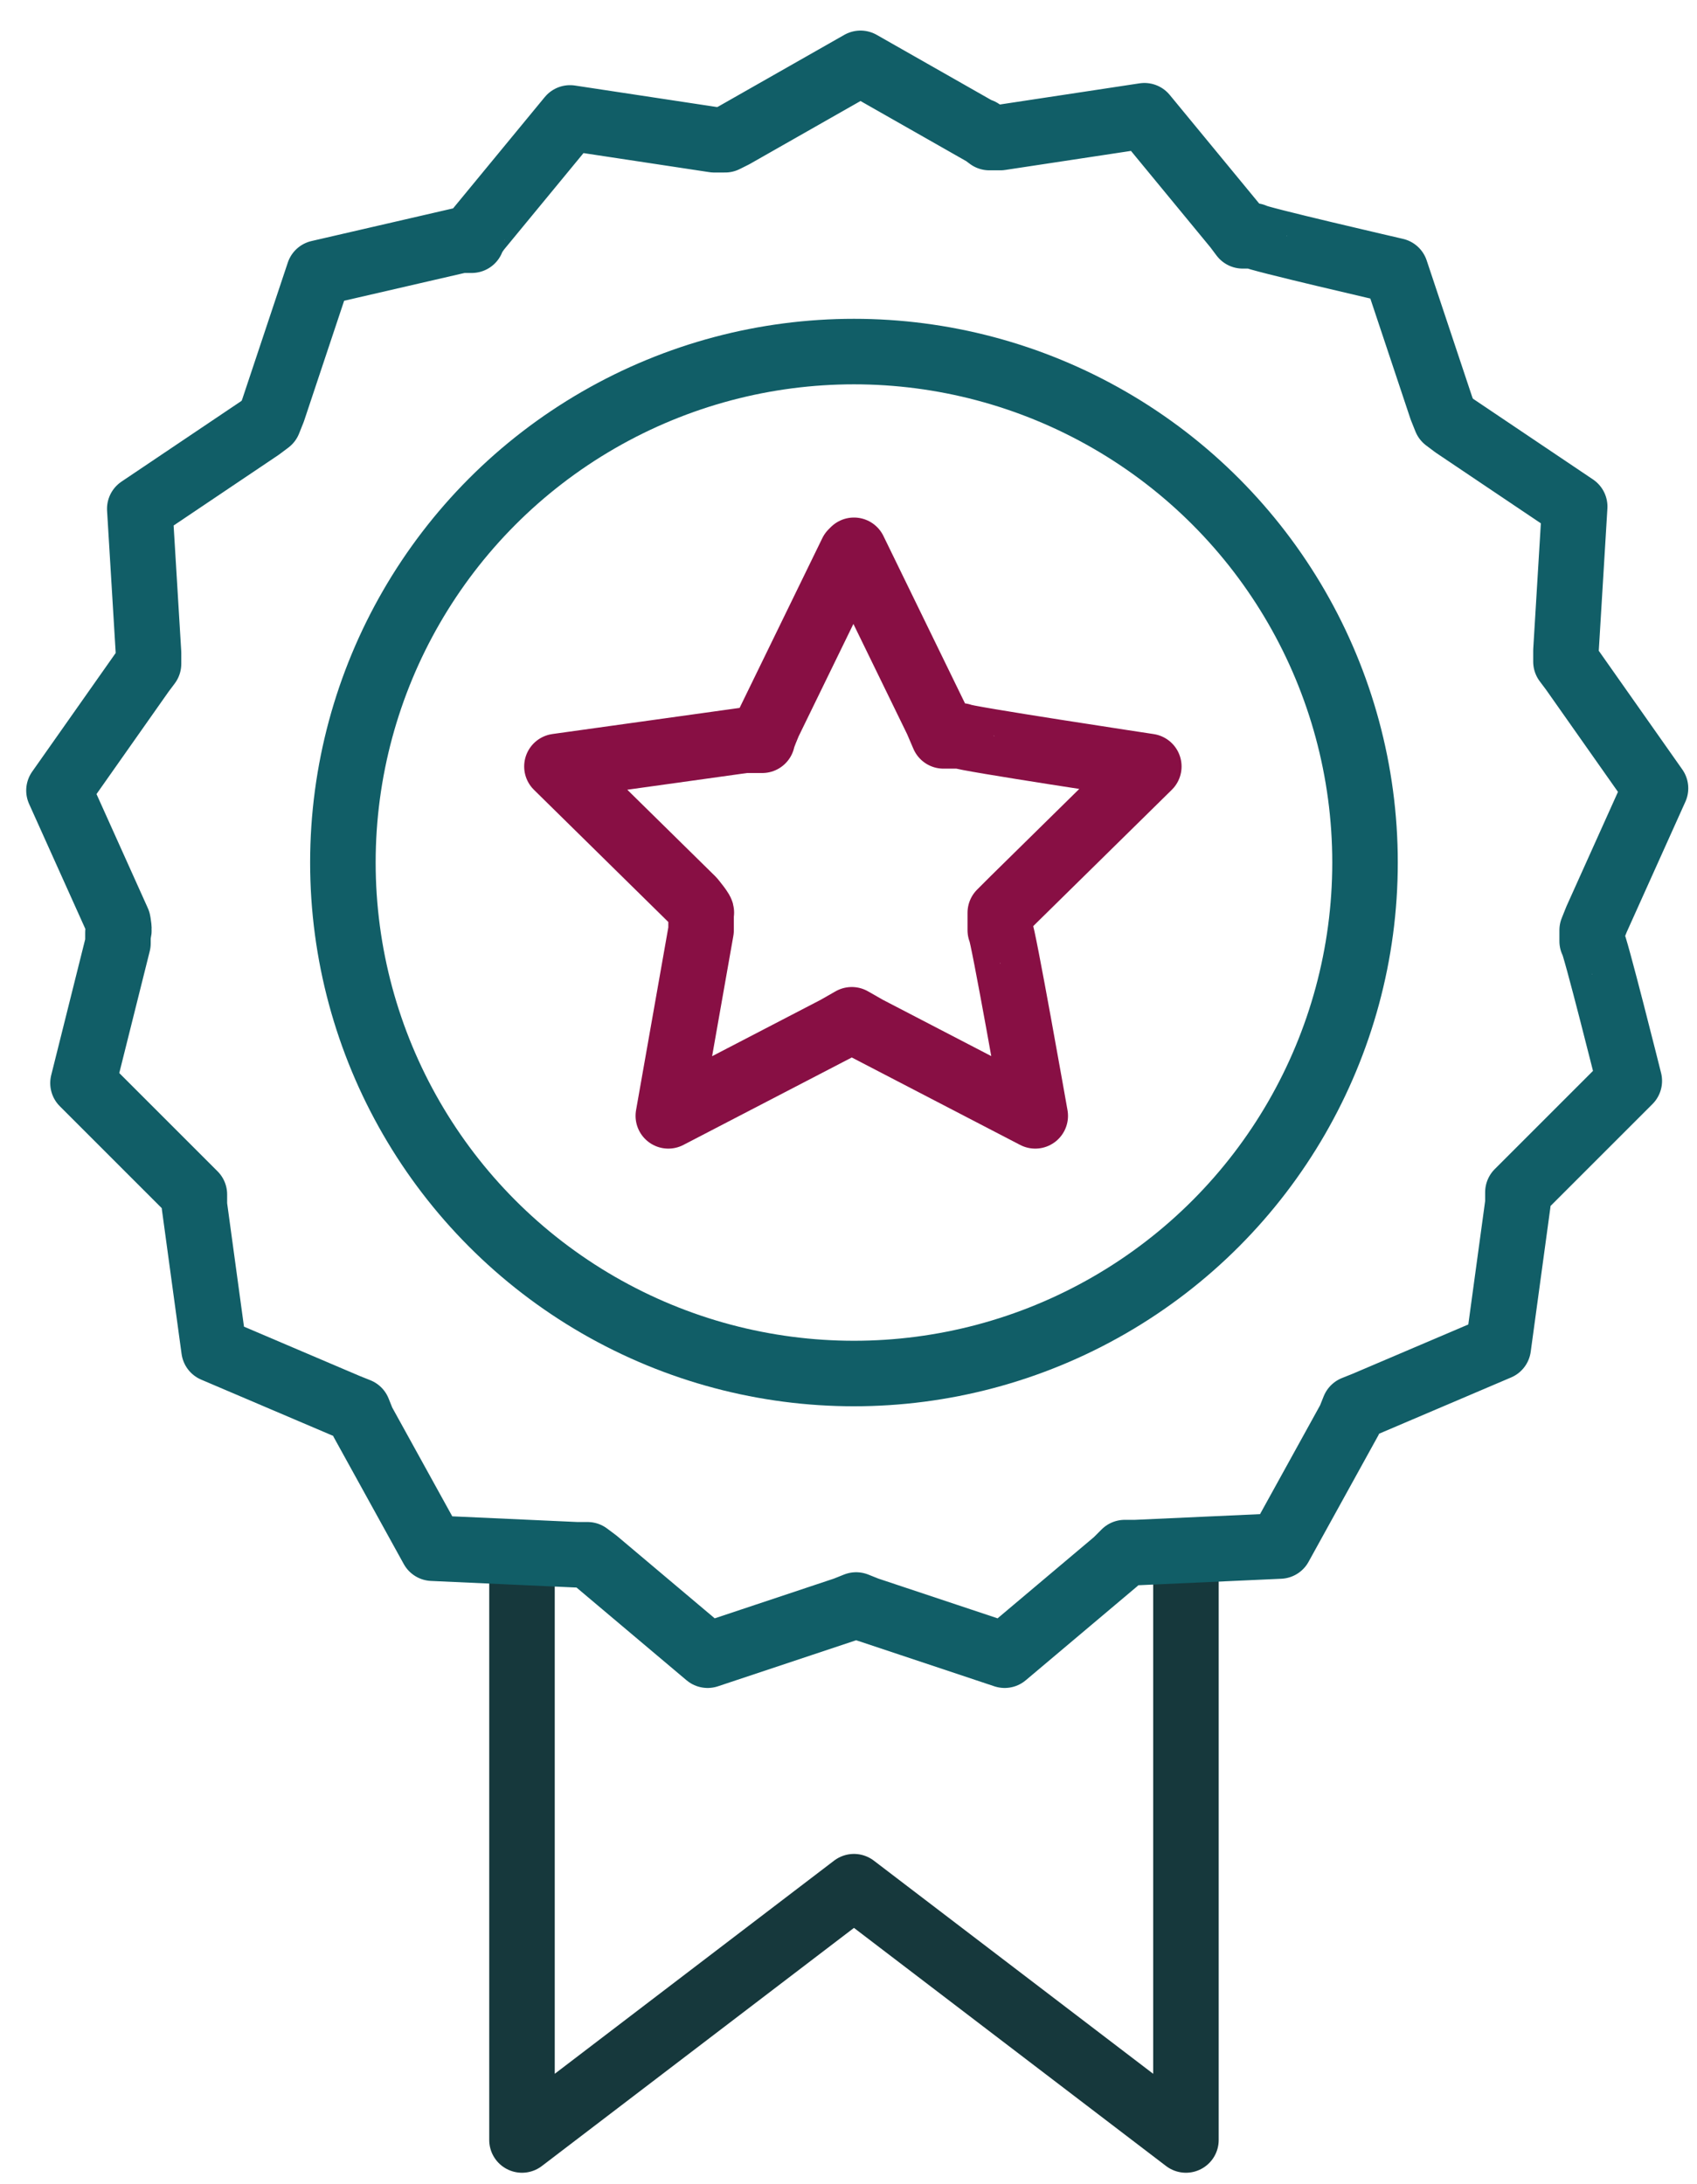
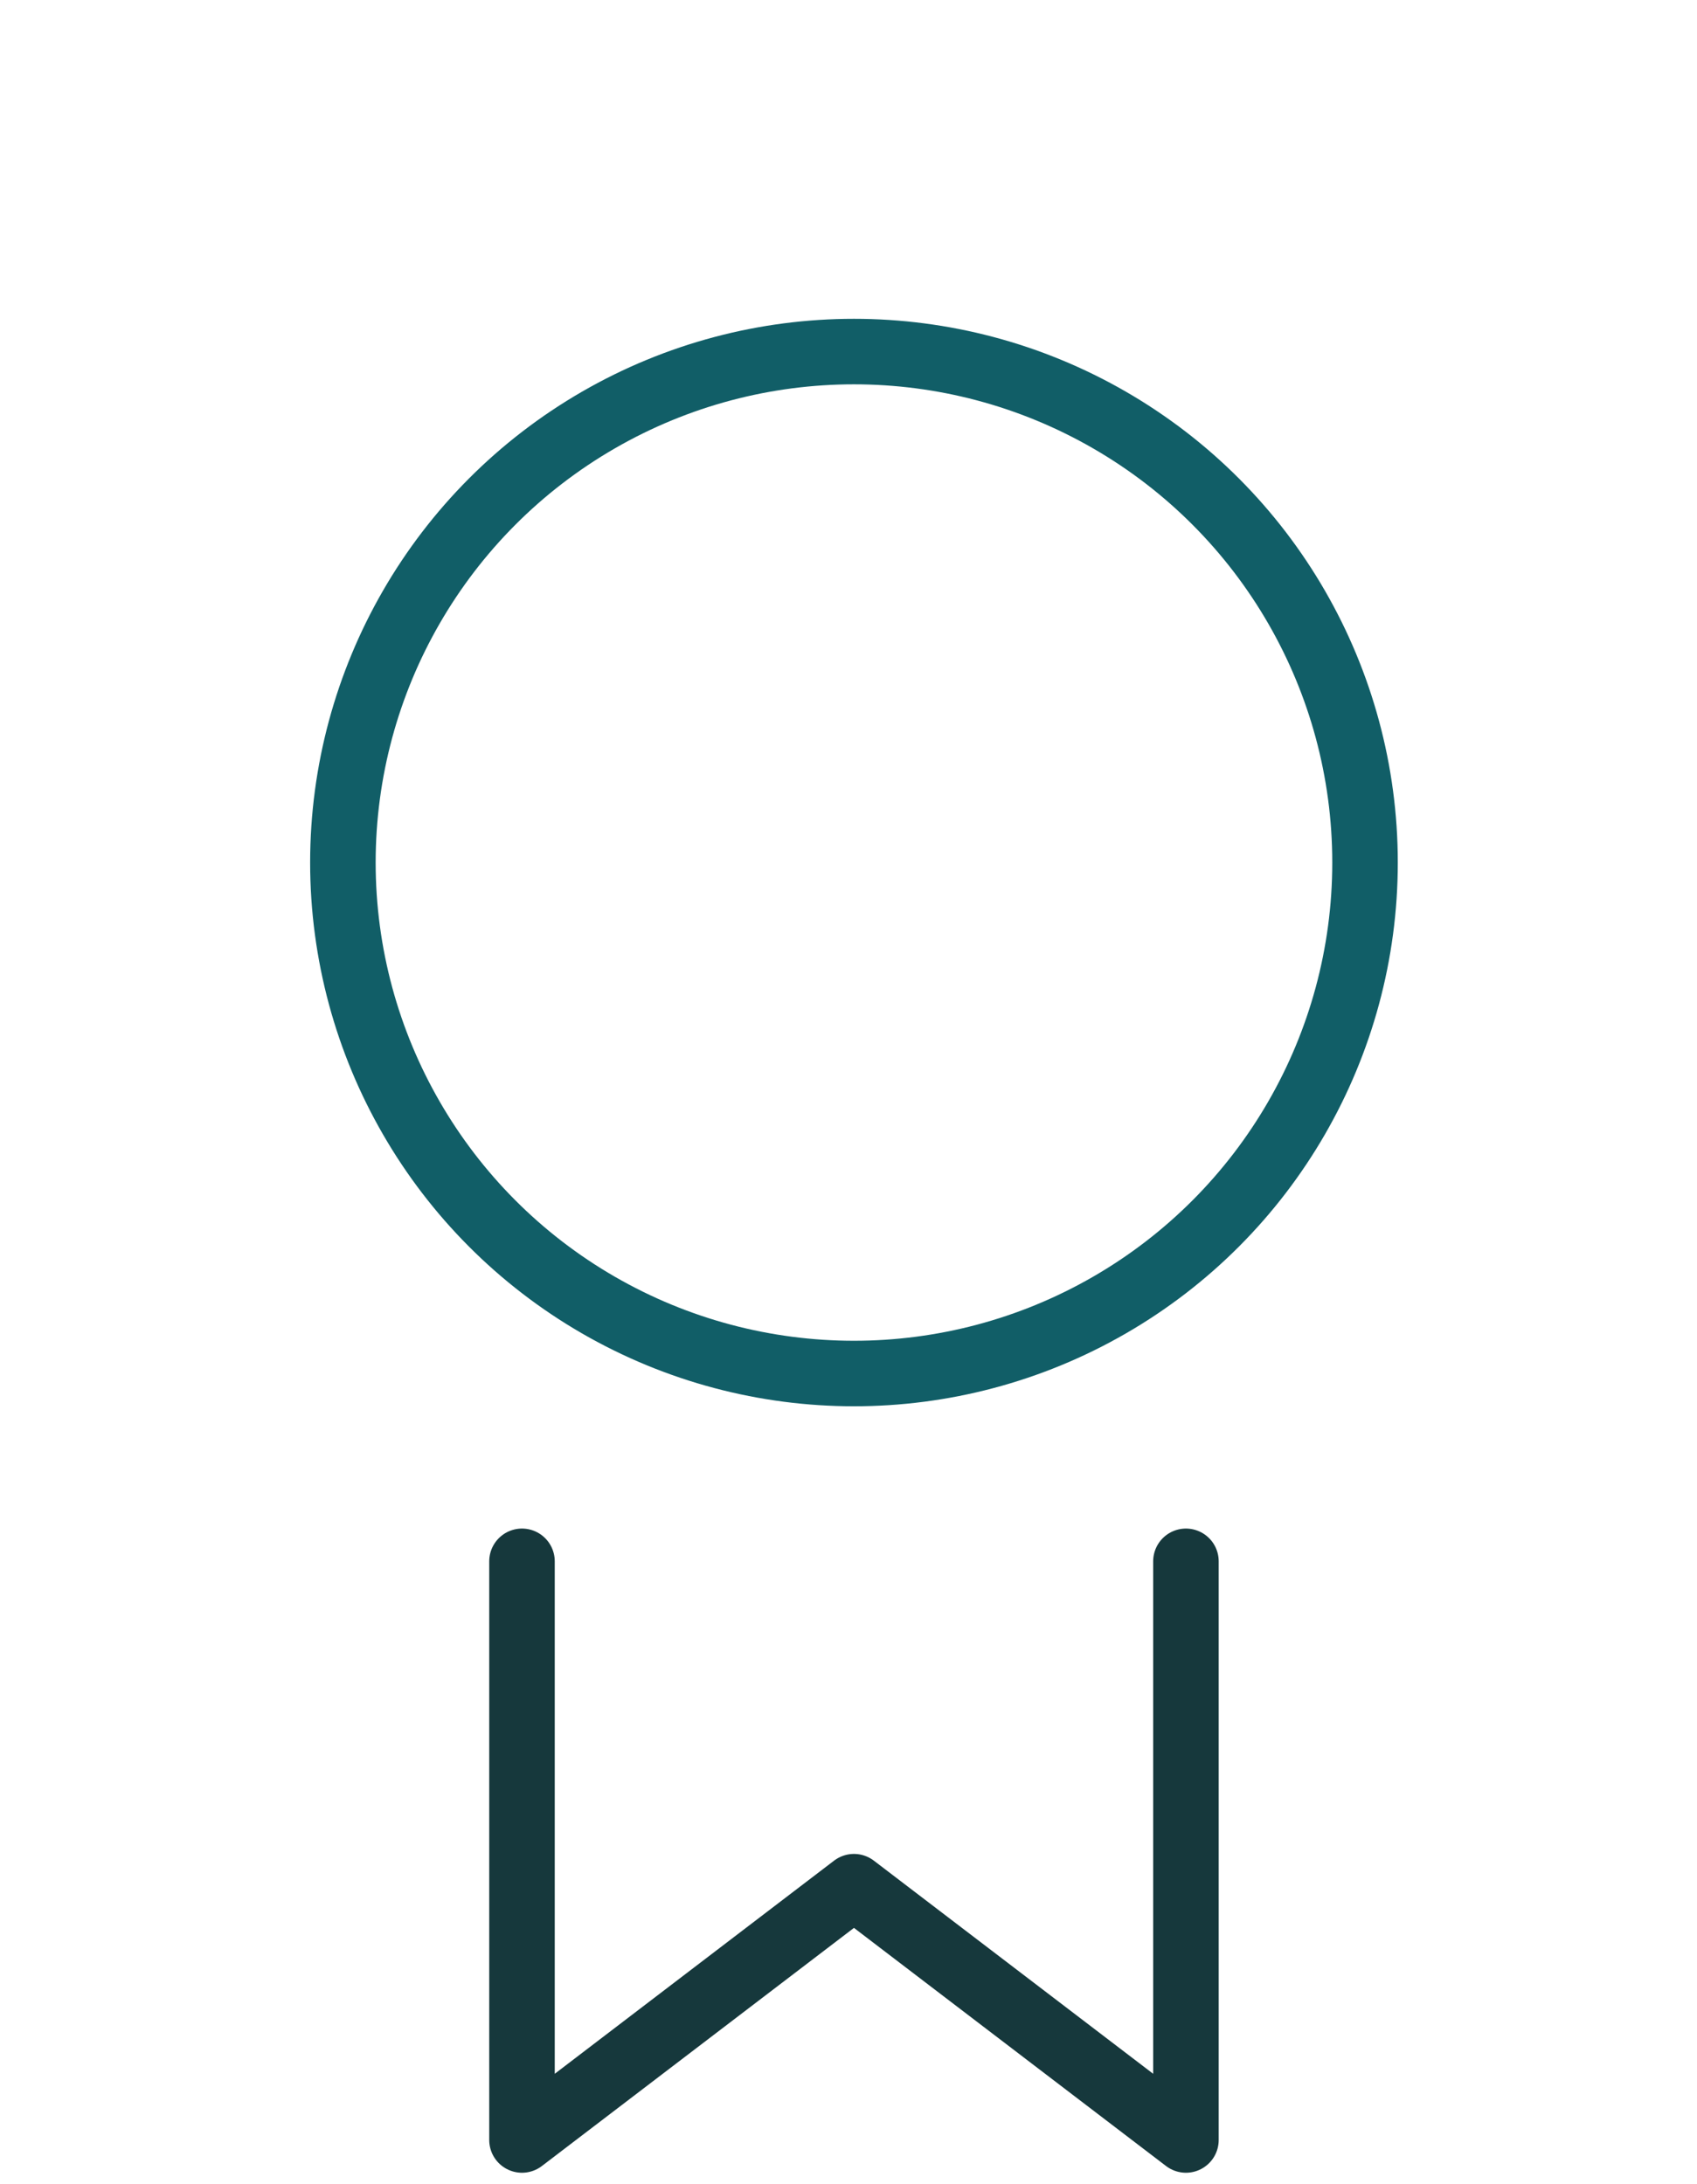
<svg xmlns="http://www.w3.org/2000/svg" id="Livello_1" viewBox="0 0 77.7 100">
  <defs>
    <style> .st0 { stroke: #16383c; } .st0, .st1, .st2 { fill: none; stroke-linecap: round; stroke-linejoin: round; stroke-width: 3px; } .st1 { stroke: #115e67; } .st2 { stroke: #880f44; } </style>
  </defs>
  <path class="st0" d="M23.9,71.5v26.5l15.2-11.6,15.2,11.6v-26.5" />
-   <path class="st1" d="M44.9,6l.4.3h.5c0,0,6.6-1,6.6-1l4.2,5.1.3.4h.5c0,.1,6.5,1.6,6.5,1.6l2.1,6.3.2.5.4.3,5.5,3.7-.4,6.6v.5s.3.4.3.4l3.8,5.4-2.7,6-.2.5v.5c.1,0,1.7,6.4,1.7,6.4l-4.7,4.7-.4.4v.5c0,0-.9,6.6-.9,6.6l-6.1,2.6-.5.2-.2.5-3.2,5.8-6.6.3h-.5s-.4.4-.4.4l-5.1,4.3-6.3-2.1-.5-.2-.5.2-6.3,2.1-5.1-4.3-.4-.3h-.5s-6.6-.3-6.6-.3l-3.2-5.8-.2-.5-.5-.2-6.1-2.6-.9-6.6v-.5c0,0-.4-.4-.4-.4l-4.7-4.7,1.6-6.4v-.5c.1,0,0-.5,0-.5l-2.7-6,3.8-5.4.3-.4v-.5s-.4-6.6-.4-6.6l5.5-3.7.4-.3.2-.5,2.1-6.3,6.5-1.5h.5c0-.1.3-.5.3-.5l4.2-5.1,6.6,1h.5c0,0,.4-.2.4-.2l5.8-3.3,5.8,3.3Z" />
  <circle class="st1" cx="39.1" cy="39.5" r="23.4" />
-   <path class="st2" d="M39.1,25.2l3.8,7.8.3.7h.8c0,.1,8.6,1.4,8.6,1.4l-6.2,6.1-.6.6v.8c.1,0,1.6,8.5,1.6,8.5l-7.7-4-.7-.4-.7.4-7.7,4,1.5-8.5v-.8c.1,0-.4-.6-.4-.6l-6.2-6.1,8.6-1.2h.8c0-.1.3-.8.3-.8l3.8-7.8Z" />
</svg>